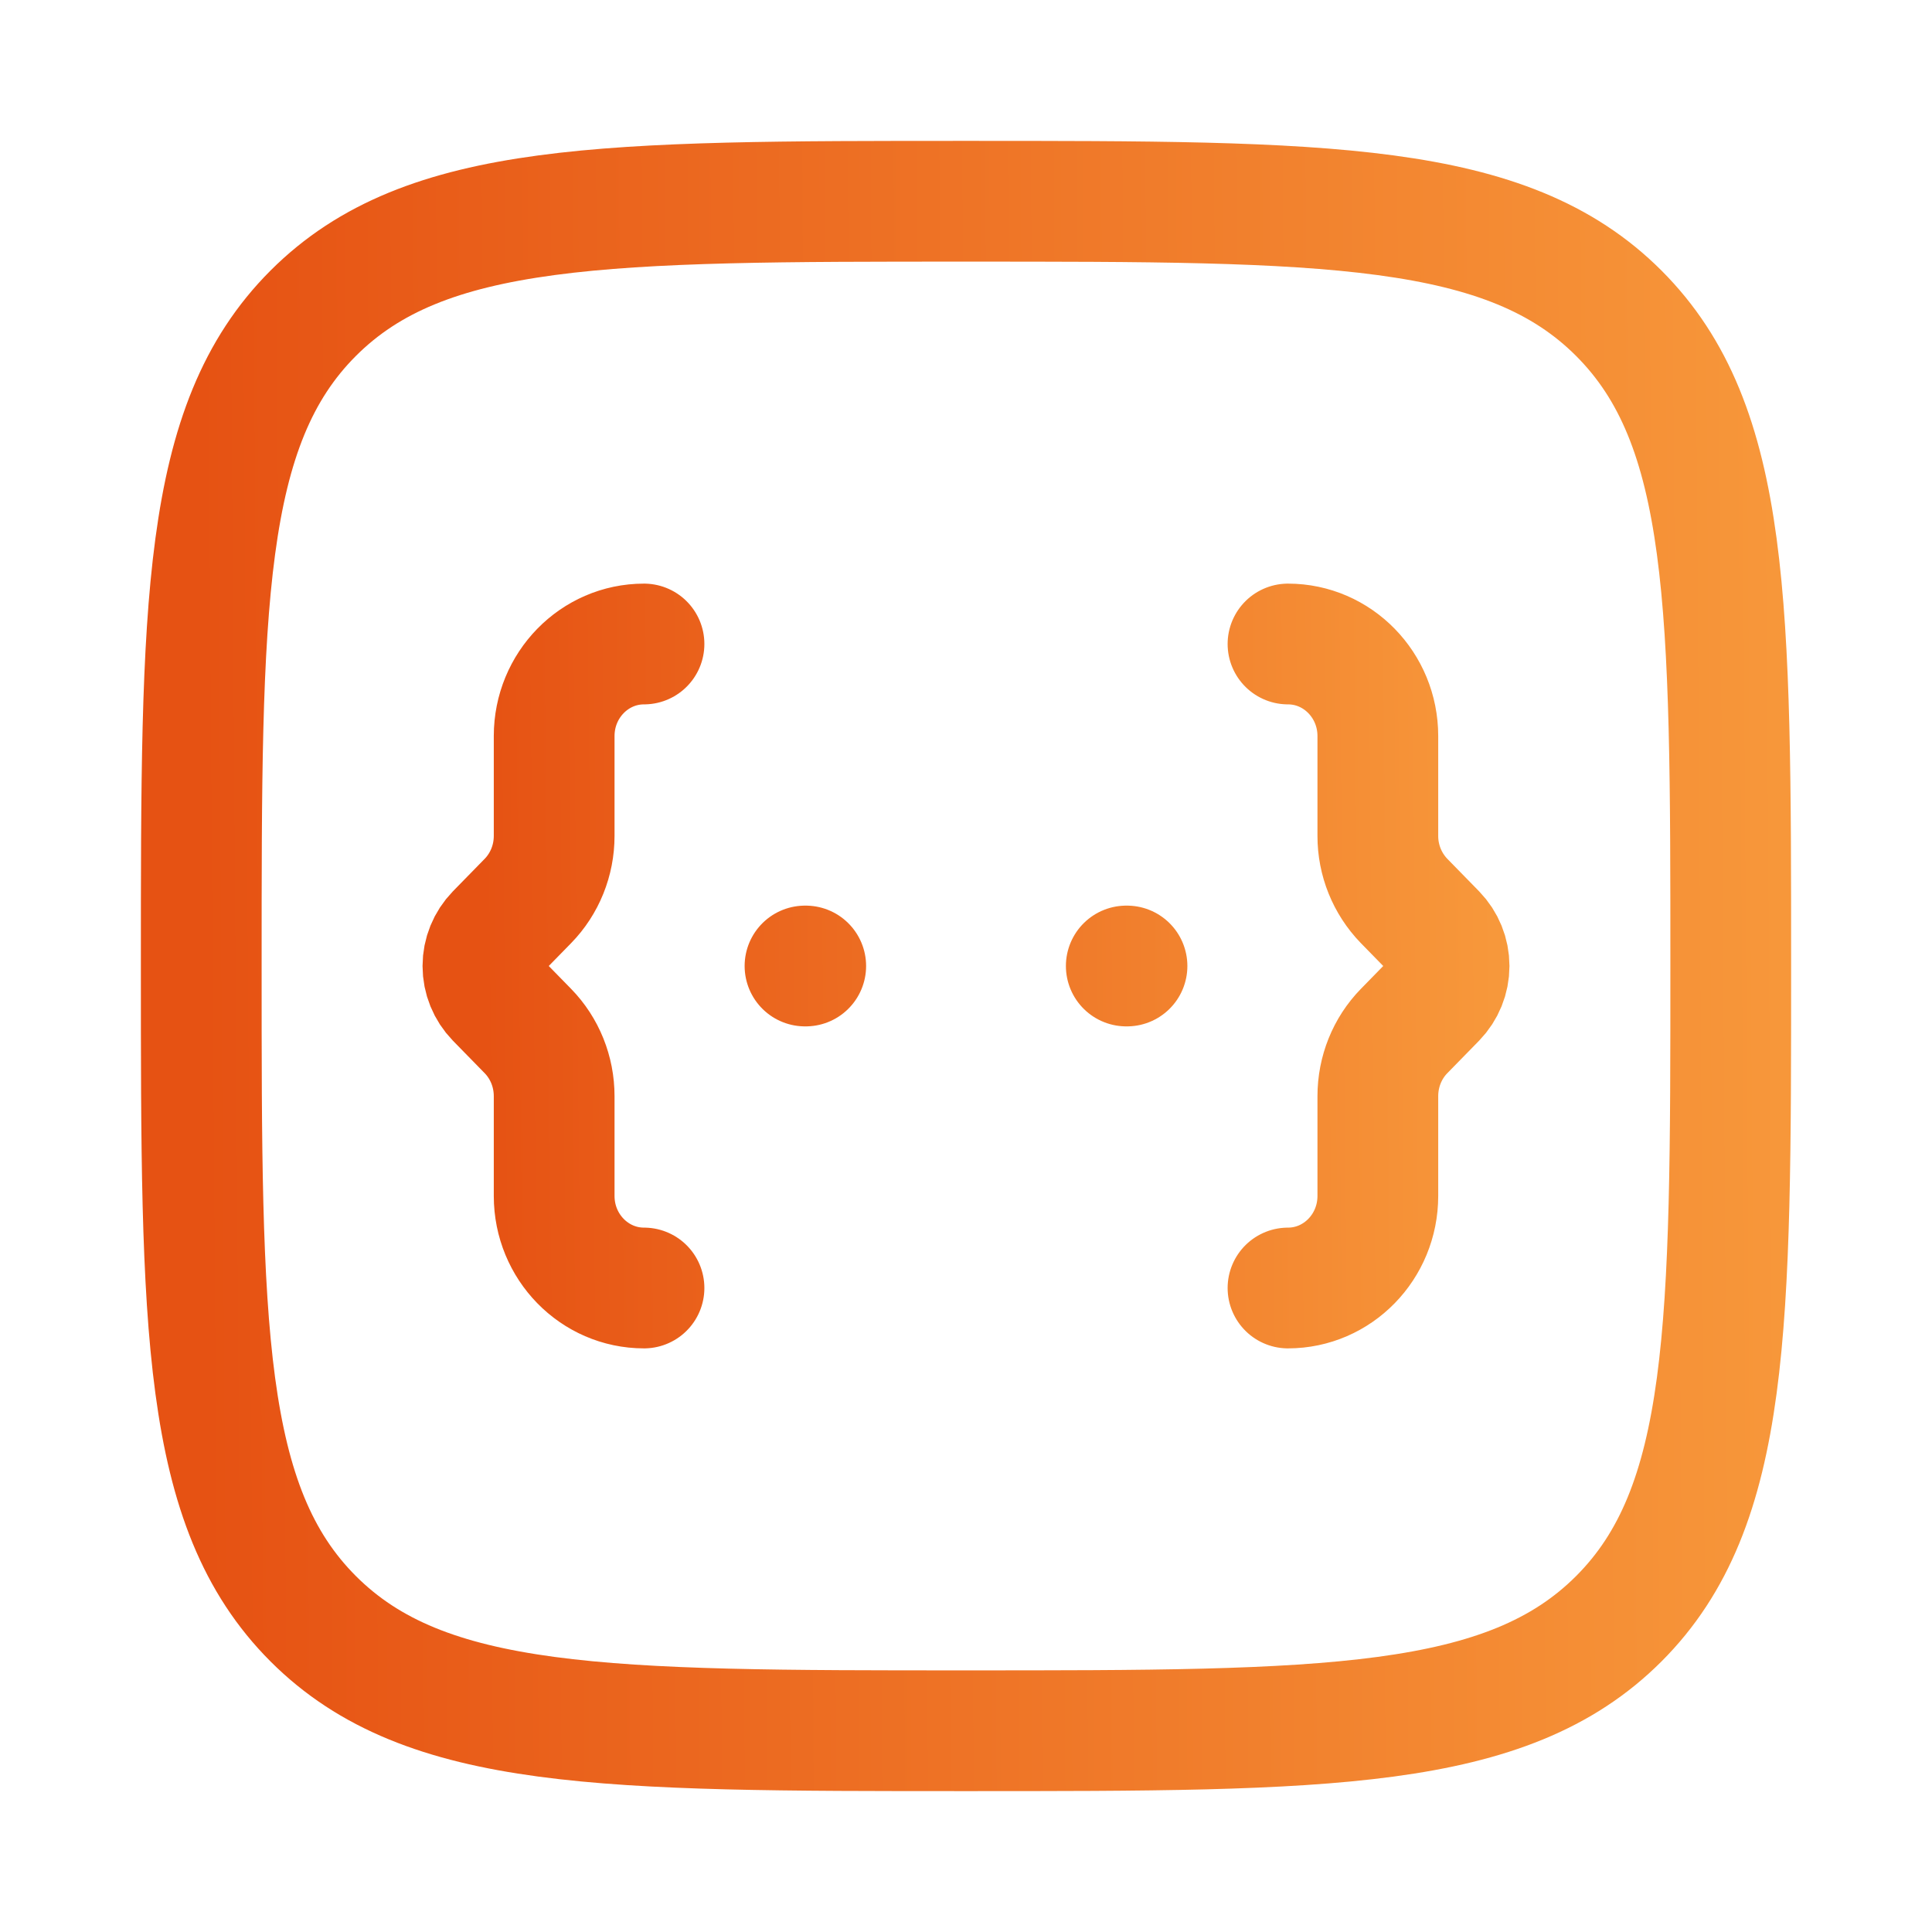
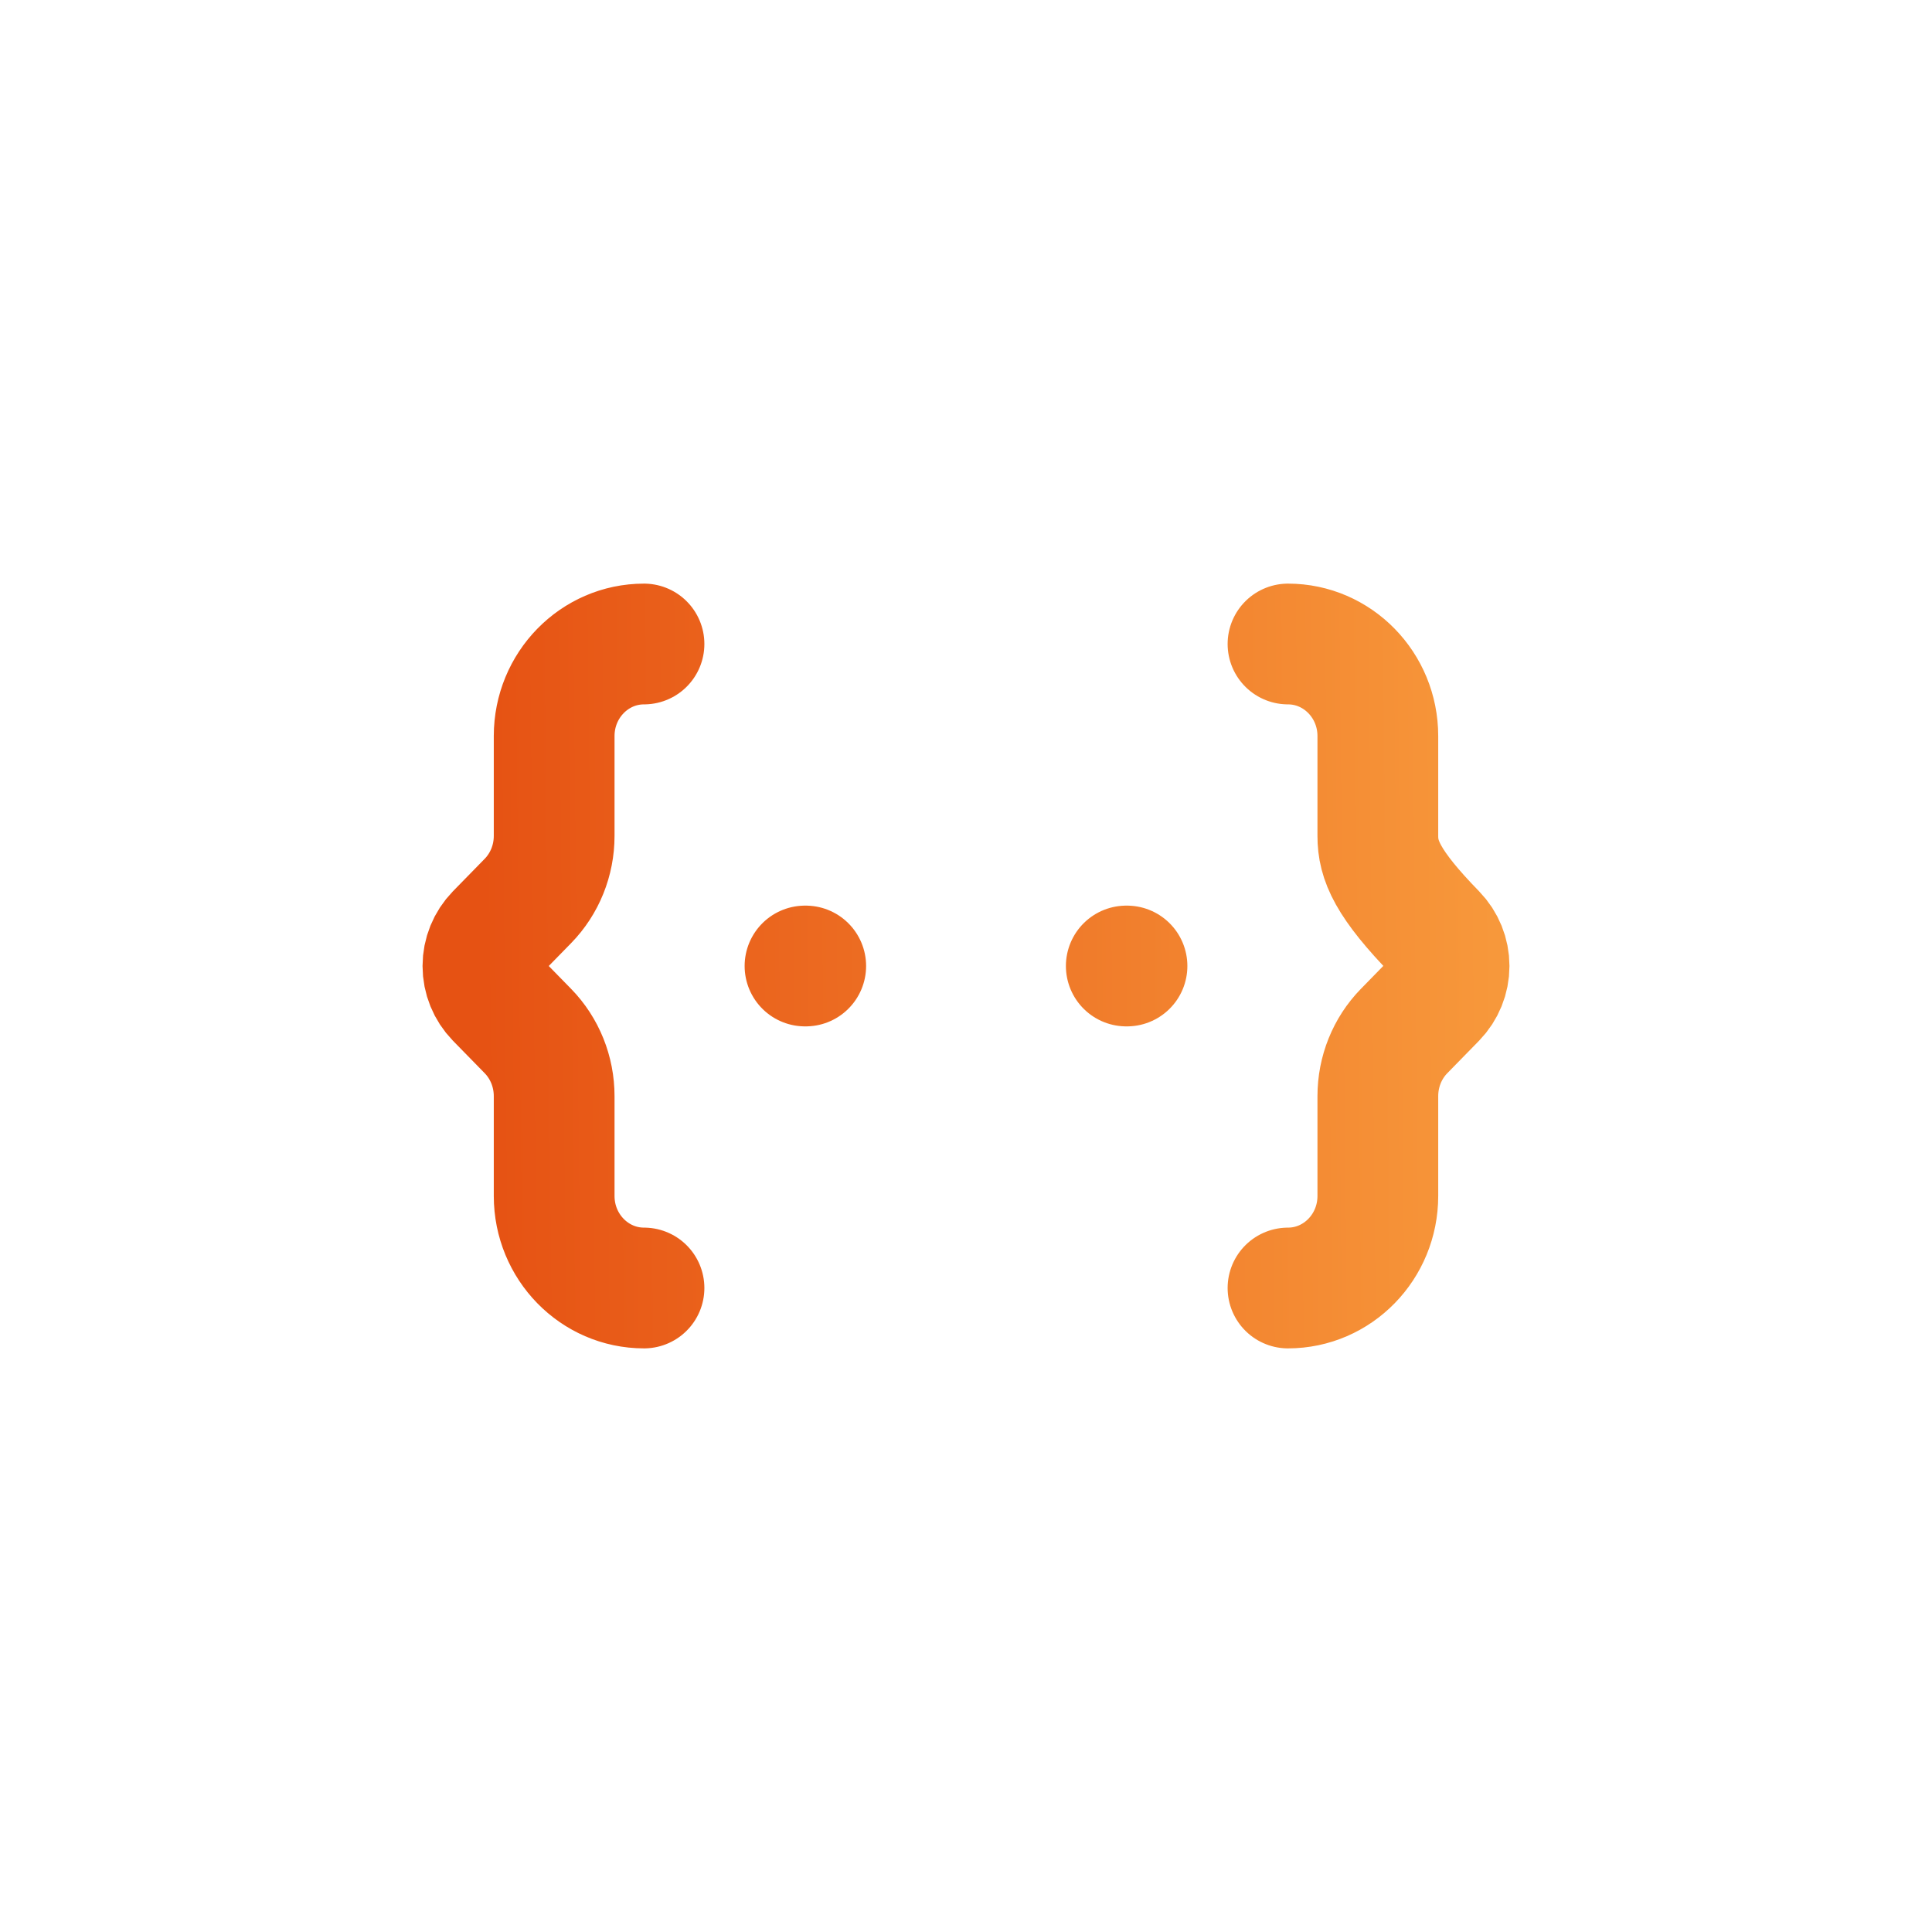
<svg xmlns="http://www.w3.org/2000/svg" width="48" height="48" viewBox="0 0 48 48" fill="none">
-   <path d="M5 24C5 15.044 5 10.564 7.782 7.782C10.564 5 15.042 5 24 5C32.956 5 37.436 5 40.218 7.782C43 10.564 43 15.042 43 24C43 32.956 43 37.436 40.218 40.218C37.436 43 32.958 43 24 43C15.044 43 10.564 43 7.782 40.218C5 37.436 5 32.958 5 24Z" stroke="url(#paint0_linear_81_396)" stroke-width="3" stroke-linecap="round" stroke-linejoin="round" />
-   <path d="M32 32C33.232 32 34.232 30.976 34.232 29.714V27.234C34.232 26.626 34.466 26.044 34.884 25.616L35.674 24.808C35.884 24.591 36.002 24.302 36.002 24C36.002 23.698 35.884 23.409 35.674 23.192L34.884 22.384C34.465 21.951 34.231 21.371 34.232 20.768V18.286C34.232 17.024 33.232 16 32 16M16 32C14.768 32 13.768 30.976 13.768 29.714V27.234C13.768 26.626 13.534 26.044 13.116 25.616L12.326 24.808C12.116 24.591 11.998 24.302 11.998 24C11.998 23.698 12.116 23.409 12.326 23.192L13.116 22.384C13.534 21.956 13.768 21.374 13.768 20.768V18.286C13.768 17.024 14.768 16 16 16M20 24H20.018M27.982 24H28" stroke="url(#paint1_linear_81_396)" stroke-width="3" stroke-linecap="round" stroke-linejoin="round" />
+   <path d="M32 32C33.232 32 34.232 30.976 34.232 29.714V27.234C34.232 26.626 34.466 26.044 34.884 25.616L35.674 24.808C35.884 24.591 36.002 24.302 36.002 24C36.002 23.698 35.884 23.409 35.674 23.192C34.465 21.951 34.231 21.371 34.232 20.768V18.286C34.232 17.024 33.232 16 32 16M16 32C14.768 32 13.768 30.976 13.768 29.714V27.234C13.768 26.626 13.534 26.044 13.116 25.616L12.326 24.808C12.116 24.591 11.998 24.302 11.998 24C11.998 23.698 12.116 23.409 12.326 23.192L13.116 22.384C13.534 21.956 13.768 21.374 13.768 20.768V18.286C13.768 17.024 14.768 16 16 16M20 24H20.018M27.982 24H28" stroke="url(#paint1_linear_81_396)" stroke-width="3" stroke-linecap="round" stroke-linejoin="round" />
  <defs>
    <linearGradient id="paint0_linear_81_396" x1="62.966" y1="20.465" x2="4.981" y2="20.876" gradientUnits="userSpaceOnUse">
      <stop stop-color="#FFB84D" />
      <stop offset="1" stop-color="#E65213" />
    </linearGradient>
    <linearGradient id="paint1_linear_81_396" x1="48.614" y1="22.512" x2="11.989" y2="22.901" gradientUnits="userSpaceOnUse">
      <stop stop-color="#FFB84D" />
      <stop offset="1" stop-color="#E65213" />
    </linearGradient>
  </defs>
</svg>